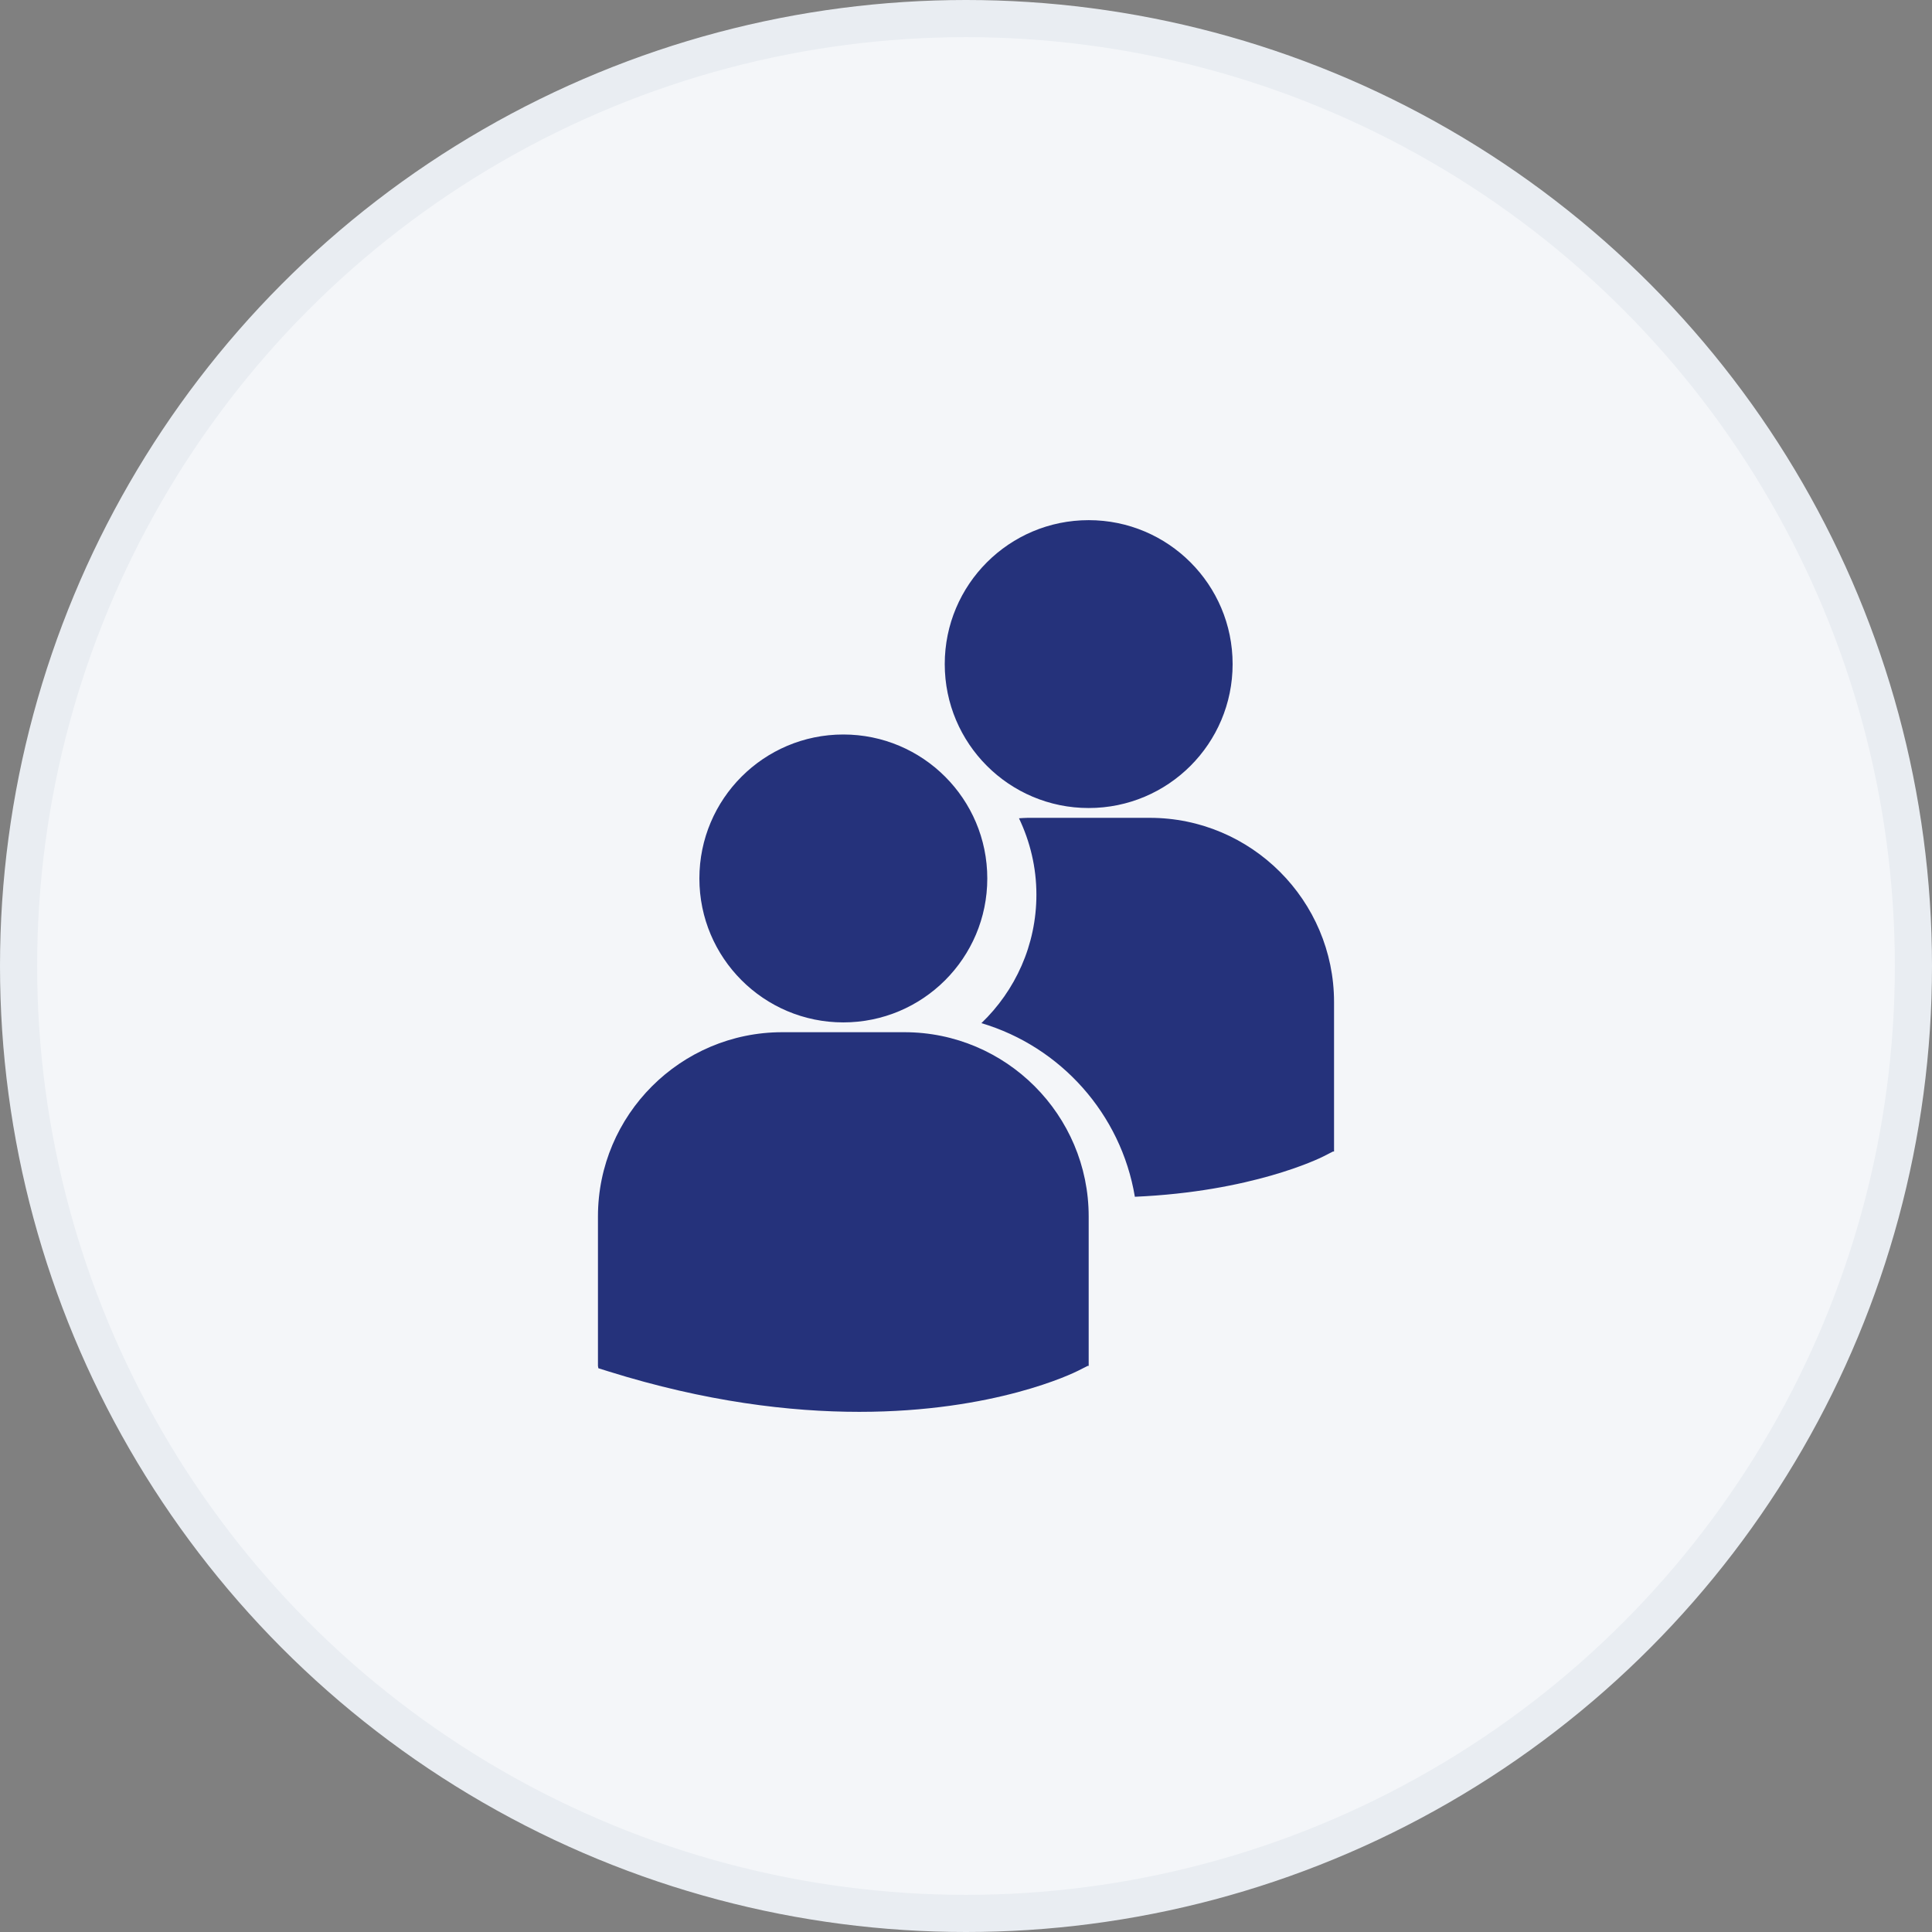
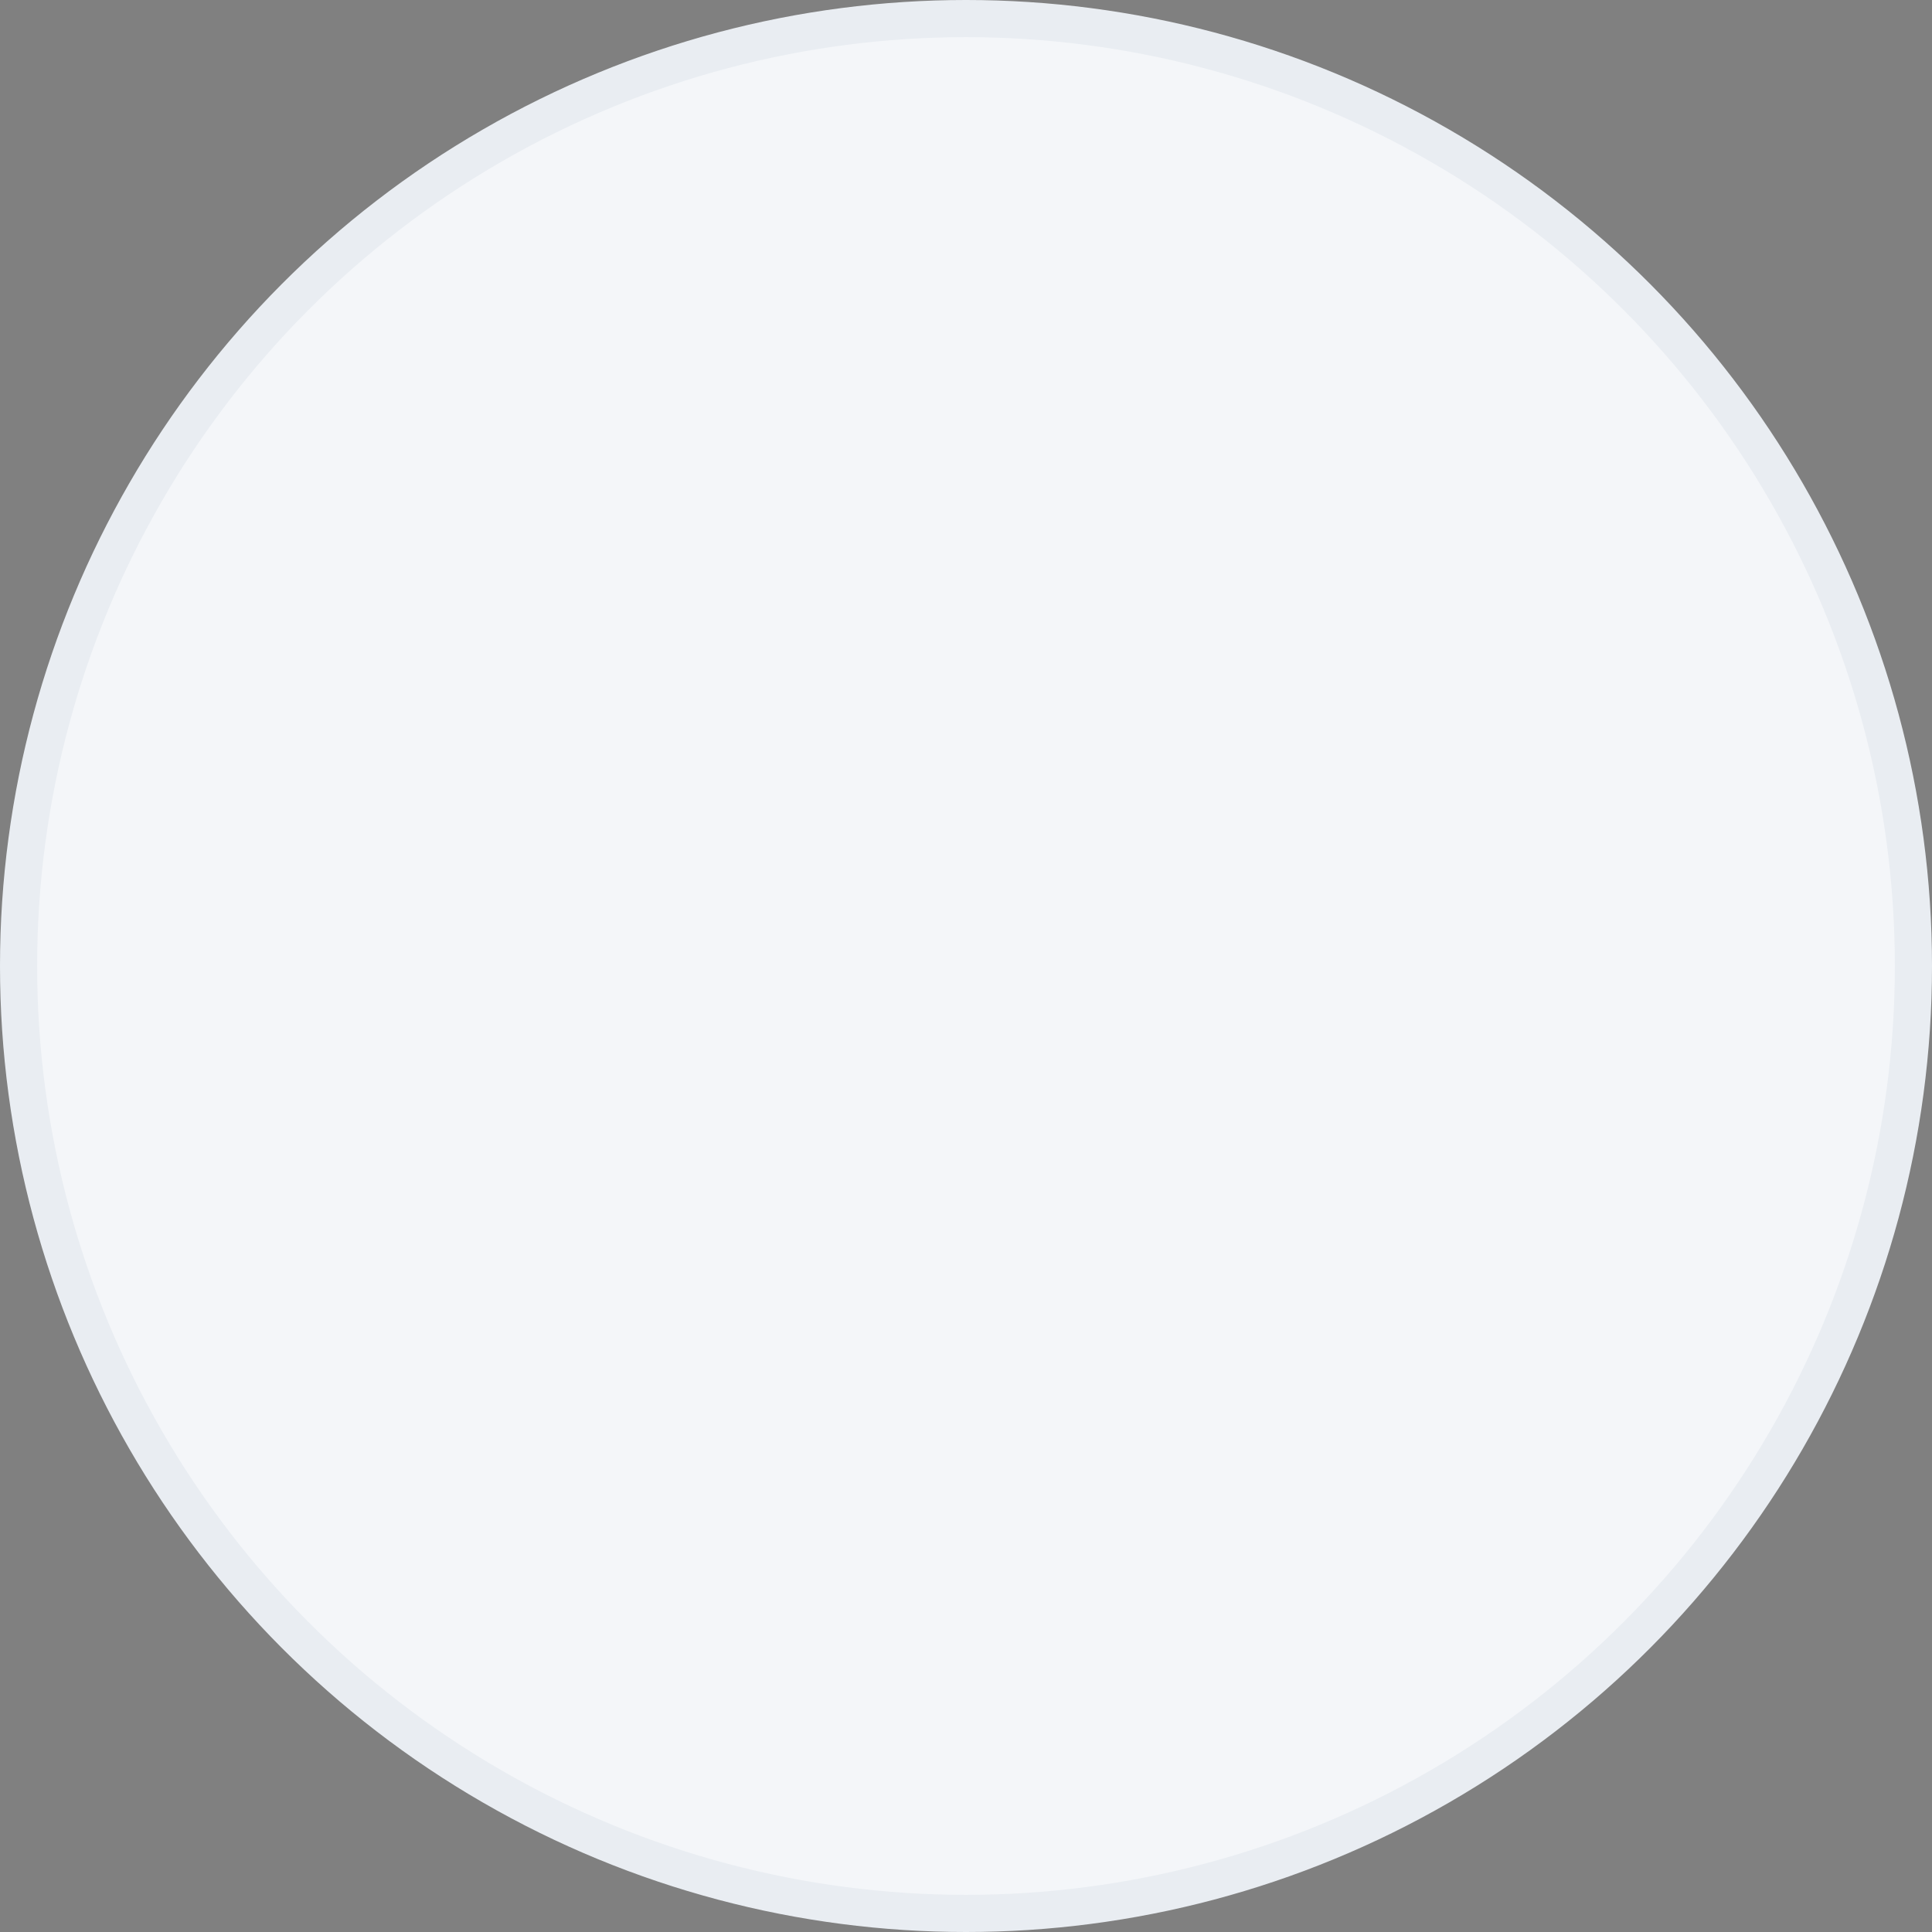
<svg xmlns="http://www.w3.org/2000/svg" width="52" height="52" viewBox="0 0 52 52" fill="none">
  <rect x="0" y="0" width="52" height="52" fill="#808080" stroke="none" />
  <circle cx="26" cy="26" r="25.5" fill="#F4F6F9" stroke="#E9EDF2" />
-   <path d="M18.824 23.644C18.824 21.504 20.559 19.769 22.698 19.769C24.838 19.769 26.573 21.504 26.573 23.644C26.573 25.783 24.838 27.518 22.698 27.518C20.559 27.518 18.824 25.783 18.824 23.644ZM24.342 27.782H21.055C18.32 27.782 16.094 30.007 16.094 32.742V36.763L16.105 36.826L16.382 36.913C18.992 37.728 21.26 38 23.127 38C26.772 38 28.885 36.96 29.016 36.894L29.275 36.763L29.302 36.763V32.742C29.302 30.007 27.077 27.782 24.342 27.782ZM29.302 21.748C31.442 21.748 33.176 20.014 33.176 17.874C33.176 15.734 31.442 14 29.302 14C27.163 14 25.428 15.734 25.428 17.874C25.428 20.014 27.163 21.748 29.302 21.748ZM30.946 22.012H27.659C27.58 22.012 27.504 22.021 27.426 22.024C27.724 22.648 27.895 23.343 27.895 24.08C27.895 25.438 27.325 26.664 26.415 27.538C28.545 28.171 30.174 29.981 30.545 32.211C33.687 32.074 35.499 31.186 35.619 31.125L35.878 30.993L35.906 30.994V26.973C35.906 24.238 33.681 22.012 30.946 22.012Z" fill="#25327B" />
</svg>